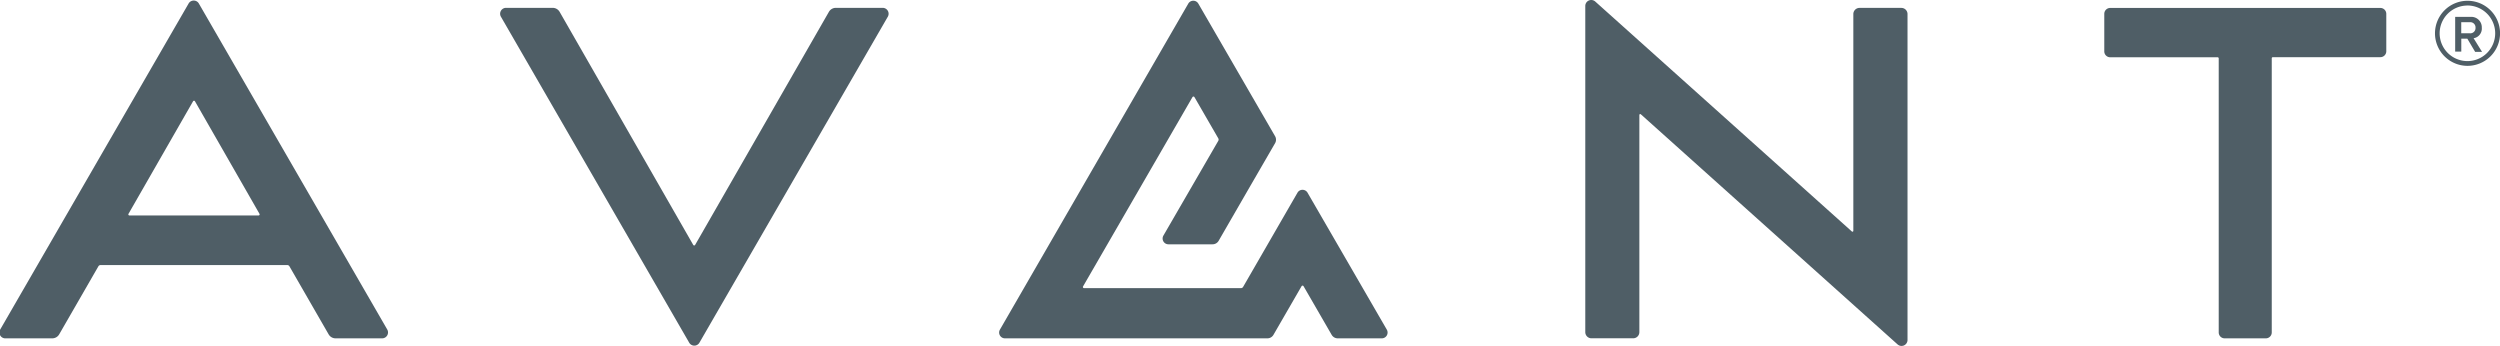
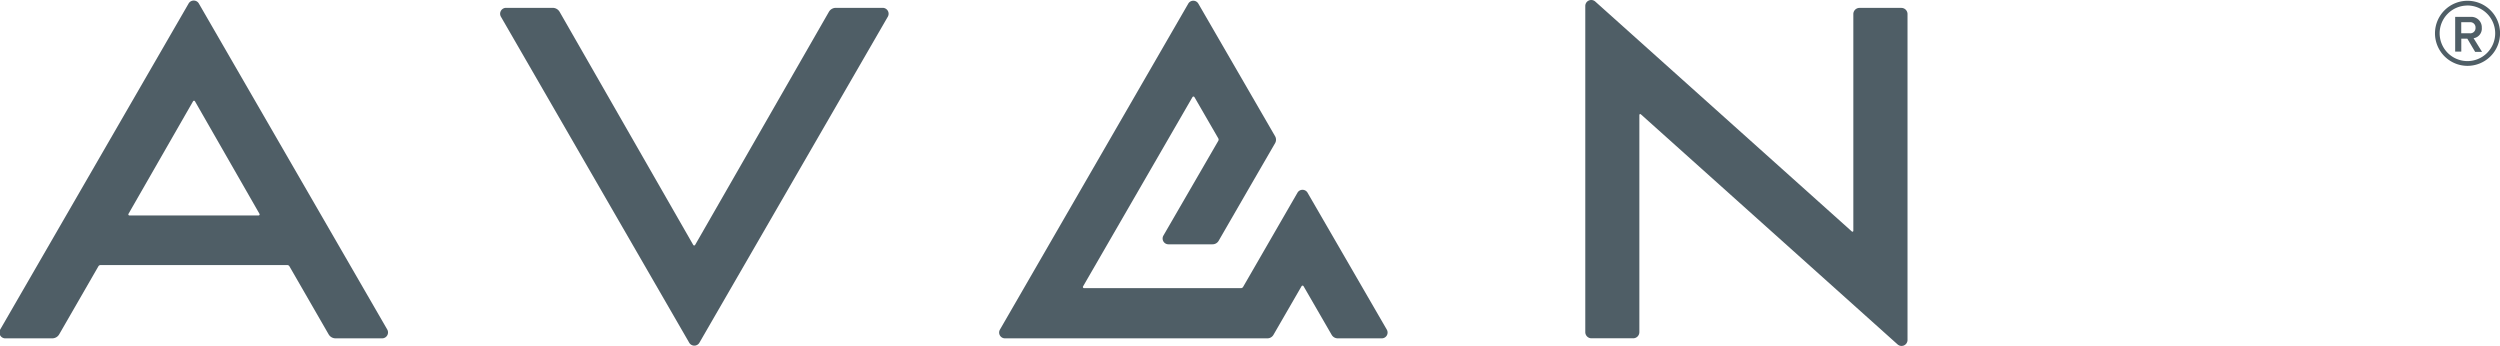
<svg xmlns="http://www.w3.org/2000/svg" id="Layer_1" data-name="Layer 1" viewBox="0 0 477.99 66.14">
  <defs>
    <style>.cls-1{fill:#4f5e66;}</style>
  </defs>
  <title>logo_avant_slate_rgb</title>
  <path class="cls-1" d="M192.18,64.55h50.14a1.34,1.34,0,0,0,1.16-.67l5.38-9.31a0.22,0.22,0,0,1,.37,0l5.38,9.31a1.34,1.34,0,0,0,1.16.67h8.38a1.11,1.11,0,0,0,1-1.67L250,36.71a1.11,1.11,0,0,0-1.93,0l-10.39,18a0.48,0.48,0,0,1-.42.24h-30a0.22,0.22,0,0,1-.19-0.32L228,18.42a0.22,0.22,0,0,1,.37,0l4.56,7.89a0.48,0.48,0,0,1,0,.48L222.44,44.9a1.11,1.11,0,0,0,1,1.67h8.38A1.34,1.34,0,0,0,233,45.9l5.63-9.75,5.16-8.91a1.34,1.34,0,0,0,0-1.34L229.12,0.56a1.11,1.11,0,0,0-1.93,0l-36,62.31A1.11,1.11,0,0,0,192.18,64.55Z" transform="translate(0 0.14)" />
  <path class="cls-1" d="M131.75,65.34a1.13,1.13,0,0,0,2,0l36-62.29a1.13,1.13,0,0,0-1-1.69H159.8a1.53,1.53,0,0,0-1.32.77L132.91,46.68a0.21,0.21,0,0,1-.37,0L107,2.13a1.53,1.53,0,0,0-1.32-.77H96.77a1.13,1.13,0,0,0-1,1.69Z" transform="translate(0 0.14)" />
  <path class="cls-1" d="M304.26,64.54h8a1.18,1.18,0,0,0,1.18-1.18V21.83a0.17,0.17,0,0,1,.28-0.12l49.09,44a1.14,1.14,0,0,0,1.9-.85V2.55a1.18,1.18,0,0,0-1.18-1.18h-8a1.18,1.18,0,0,0-1.18,1.18V44a0.17,0.17,0,0,1-.28.12L305,0.15a1.14,1.14,0,0,0-1.9.85V63.36A1.18,1.18,0,0,0,304.26,64.54Z" transform="translate(0 0.14)" />
  <path class="cls-1" d="M1.13,64.55H10a1.53,1.53,0,0,0,1.32-.77l7.49-13a0.48,0.48,0,0,1,.41-0.24H54.93a0.48,0.48,0,0,1,.41.24l7.49,13a1.53,1.53,0,0,0,1.32.77h8.89a1.13,1.13,0,0,0,1-1.69l-36-62.29a1.13,1.13,0,0,0-2,0l-36,62.29A1.13,1.13,0,0,0,1.13,64.55ZM24.57,40.74L36.91,19.23a0.21,0.21,0,0,1,.37,0L49.61,40.74a0.21,0.21,0,0,1-.18.32H24.75A0.21,0.21,0,0,1,24.57,40.74Z" transform="translate(0 0.14)" />
-   <path class="cls-1" d="M403.46,10.81H424a0.21,0.21,0,0,1,.21.21V63.42a1.13,1.13,0,0,0,1.13,1.13h7.88a1.13,1.13,0,0,0,1.13-1.13V11a0.21,0.21,0,0,1,.21-0.21h20.56a1.13,1.13,0,0,0,1.13-1.13V2.51a1.13,1.13,0,0,0-1.13-1.13H403.46a1.13,1.13,0,0,0-1.13,1.13V9.69A1.13,1.13,0,0,0,403.46,10.81Z" transform="translate(0 0.14)" />
  <path class="cls-1" d="M473.21,9.73l-1.47-2.48h-1.15V9.73h-1.17V3.09h2.92a2,2,0,0,1,2.17,2.08,1.86,1.86,0,0,1-1.57,2l1.62,2.61h-1.34Zm0.1-4.56a1,1,0,0,0-1.14-1.06h-1.59V6.22h1.59A1,1,0,0,0,473.31,5.17Z" transform="translate(0 0.14)" />
  <path class="cls-1" d="M471.76,12.45A6.22,6.22,0,1,1,478,6.22,6.23,6.23,0,0,1,471.76,12.45Zm0-11.53a5.31,5.31,0,1,0,5.31,5.31A5.32,5.32,0,0,0,471.76.91Z" transform="translate(0 0.14)" />
</svg>